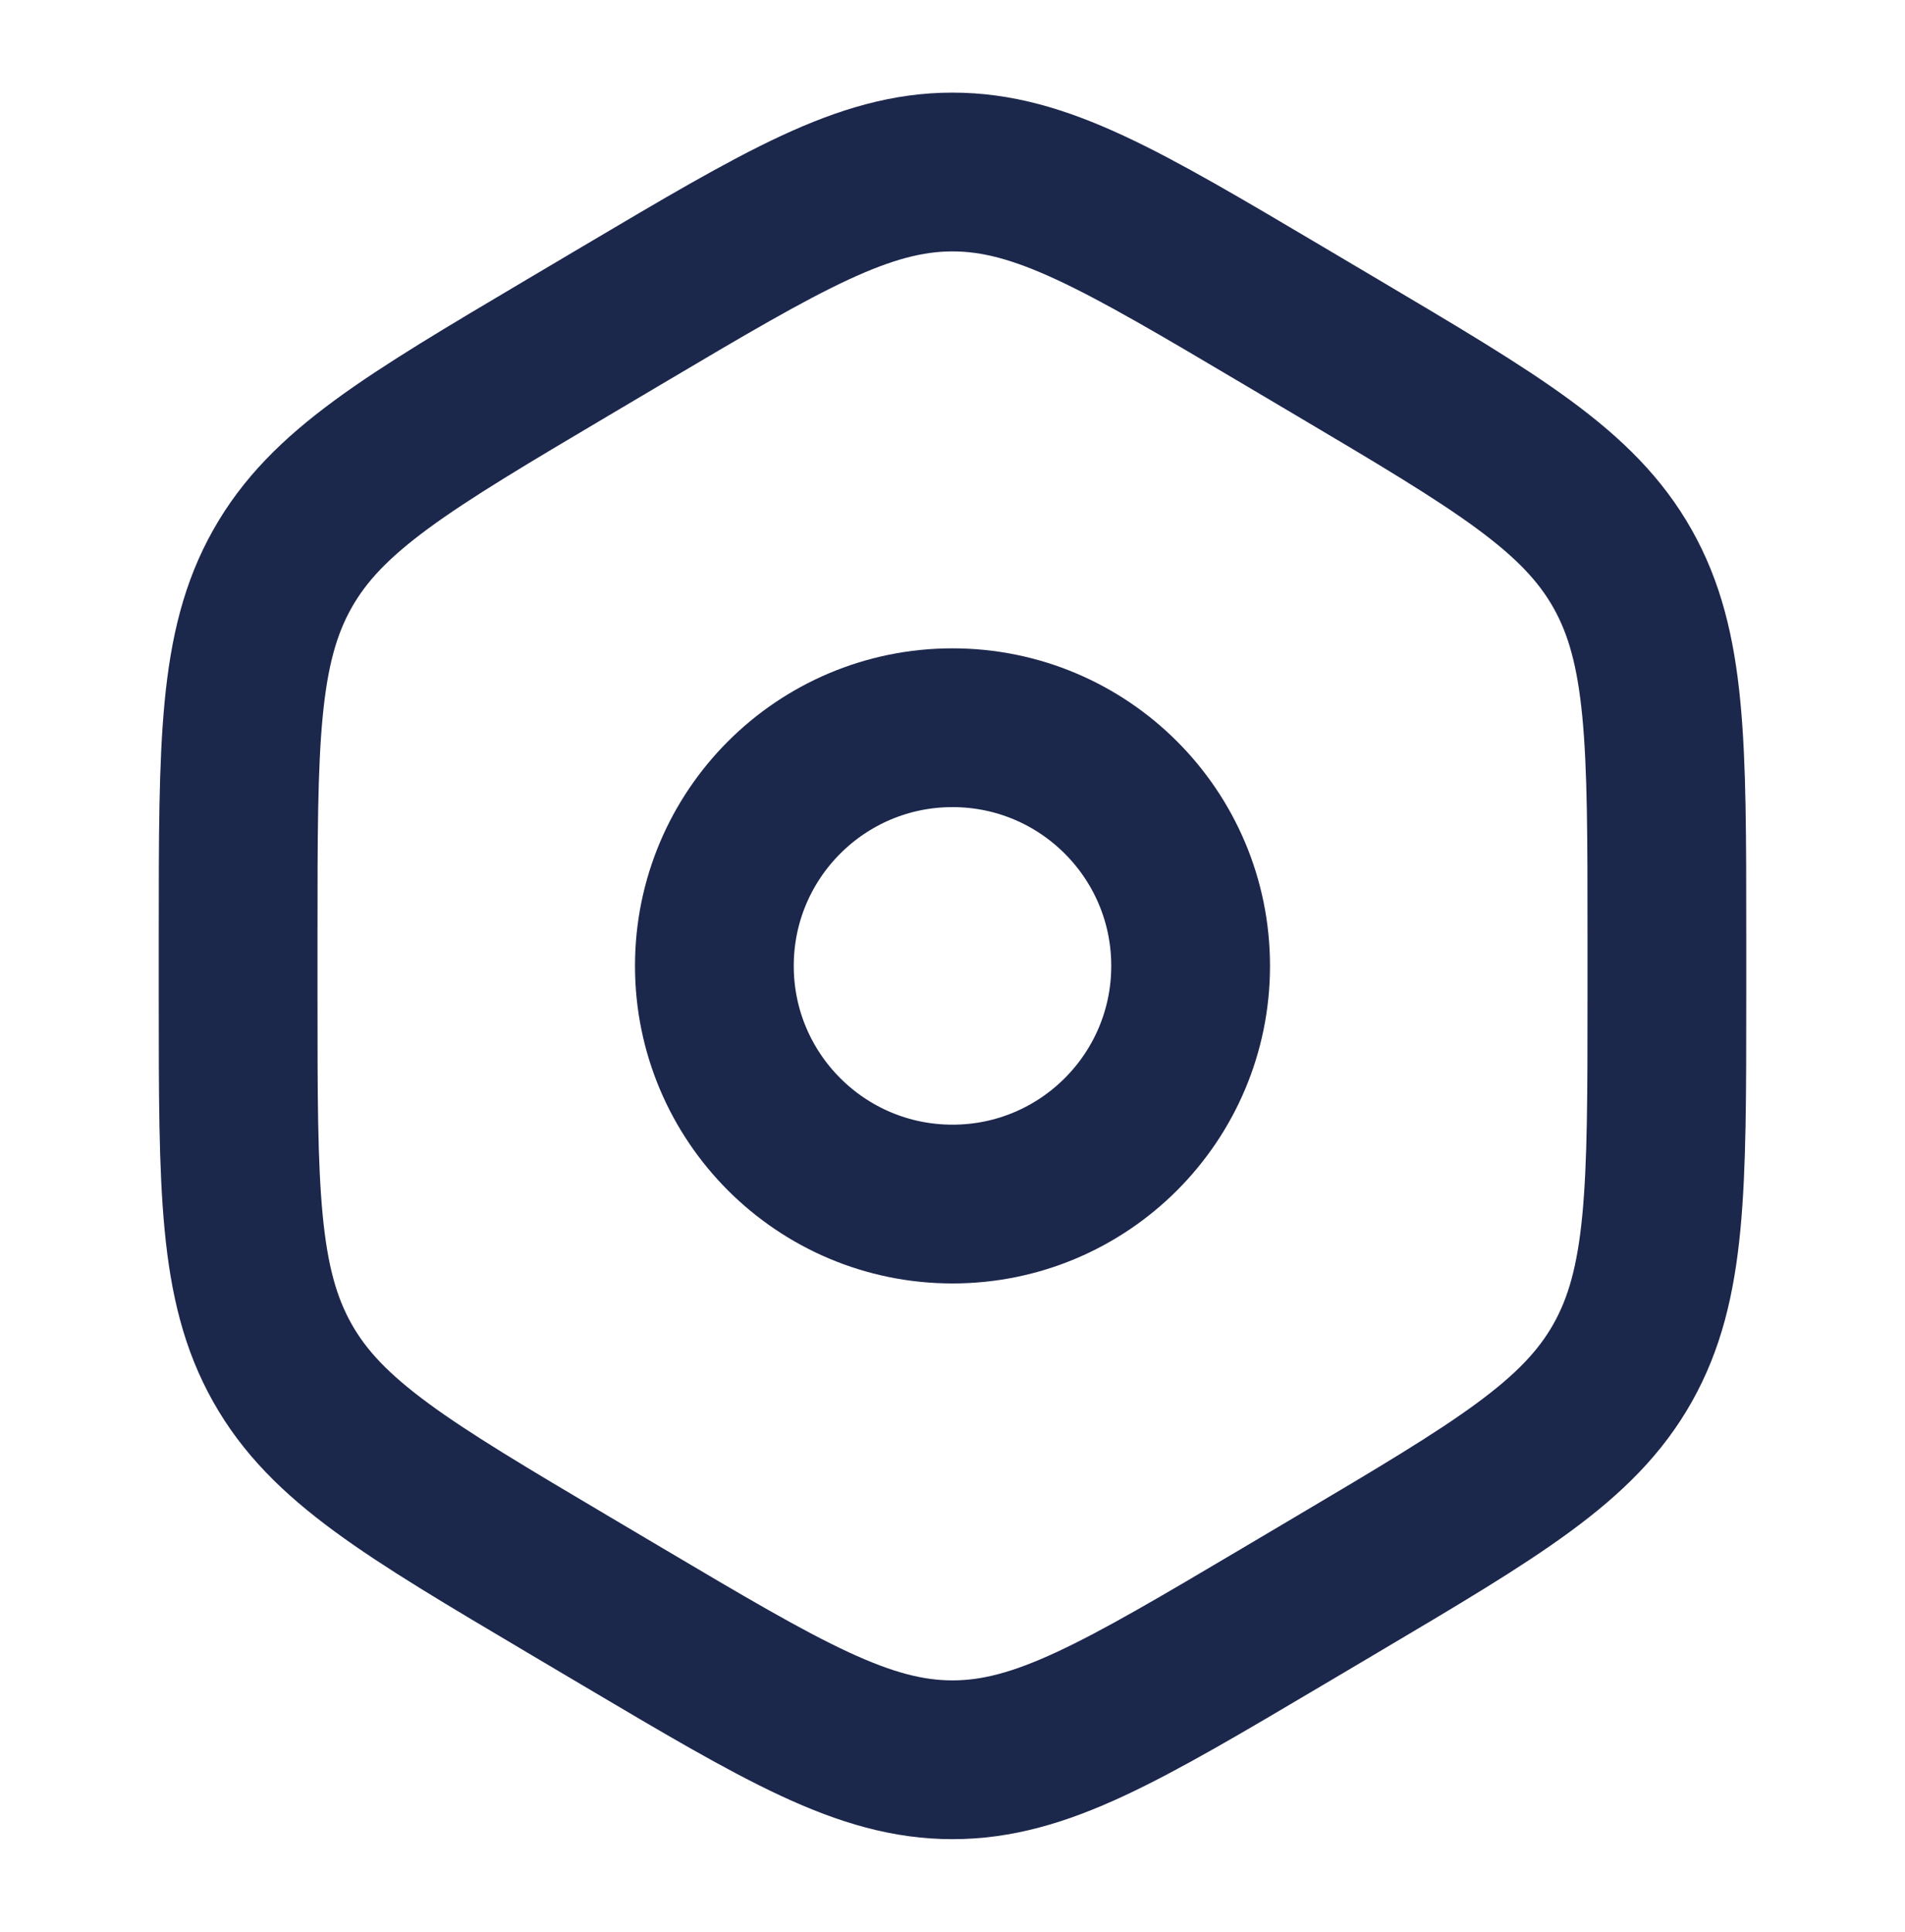
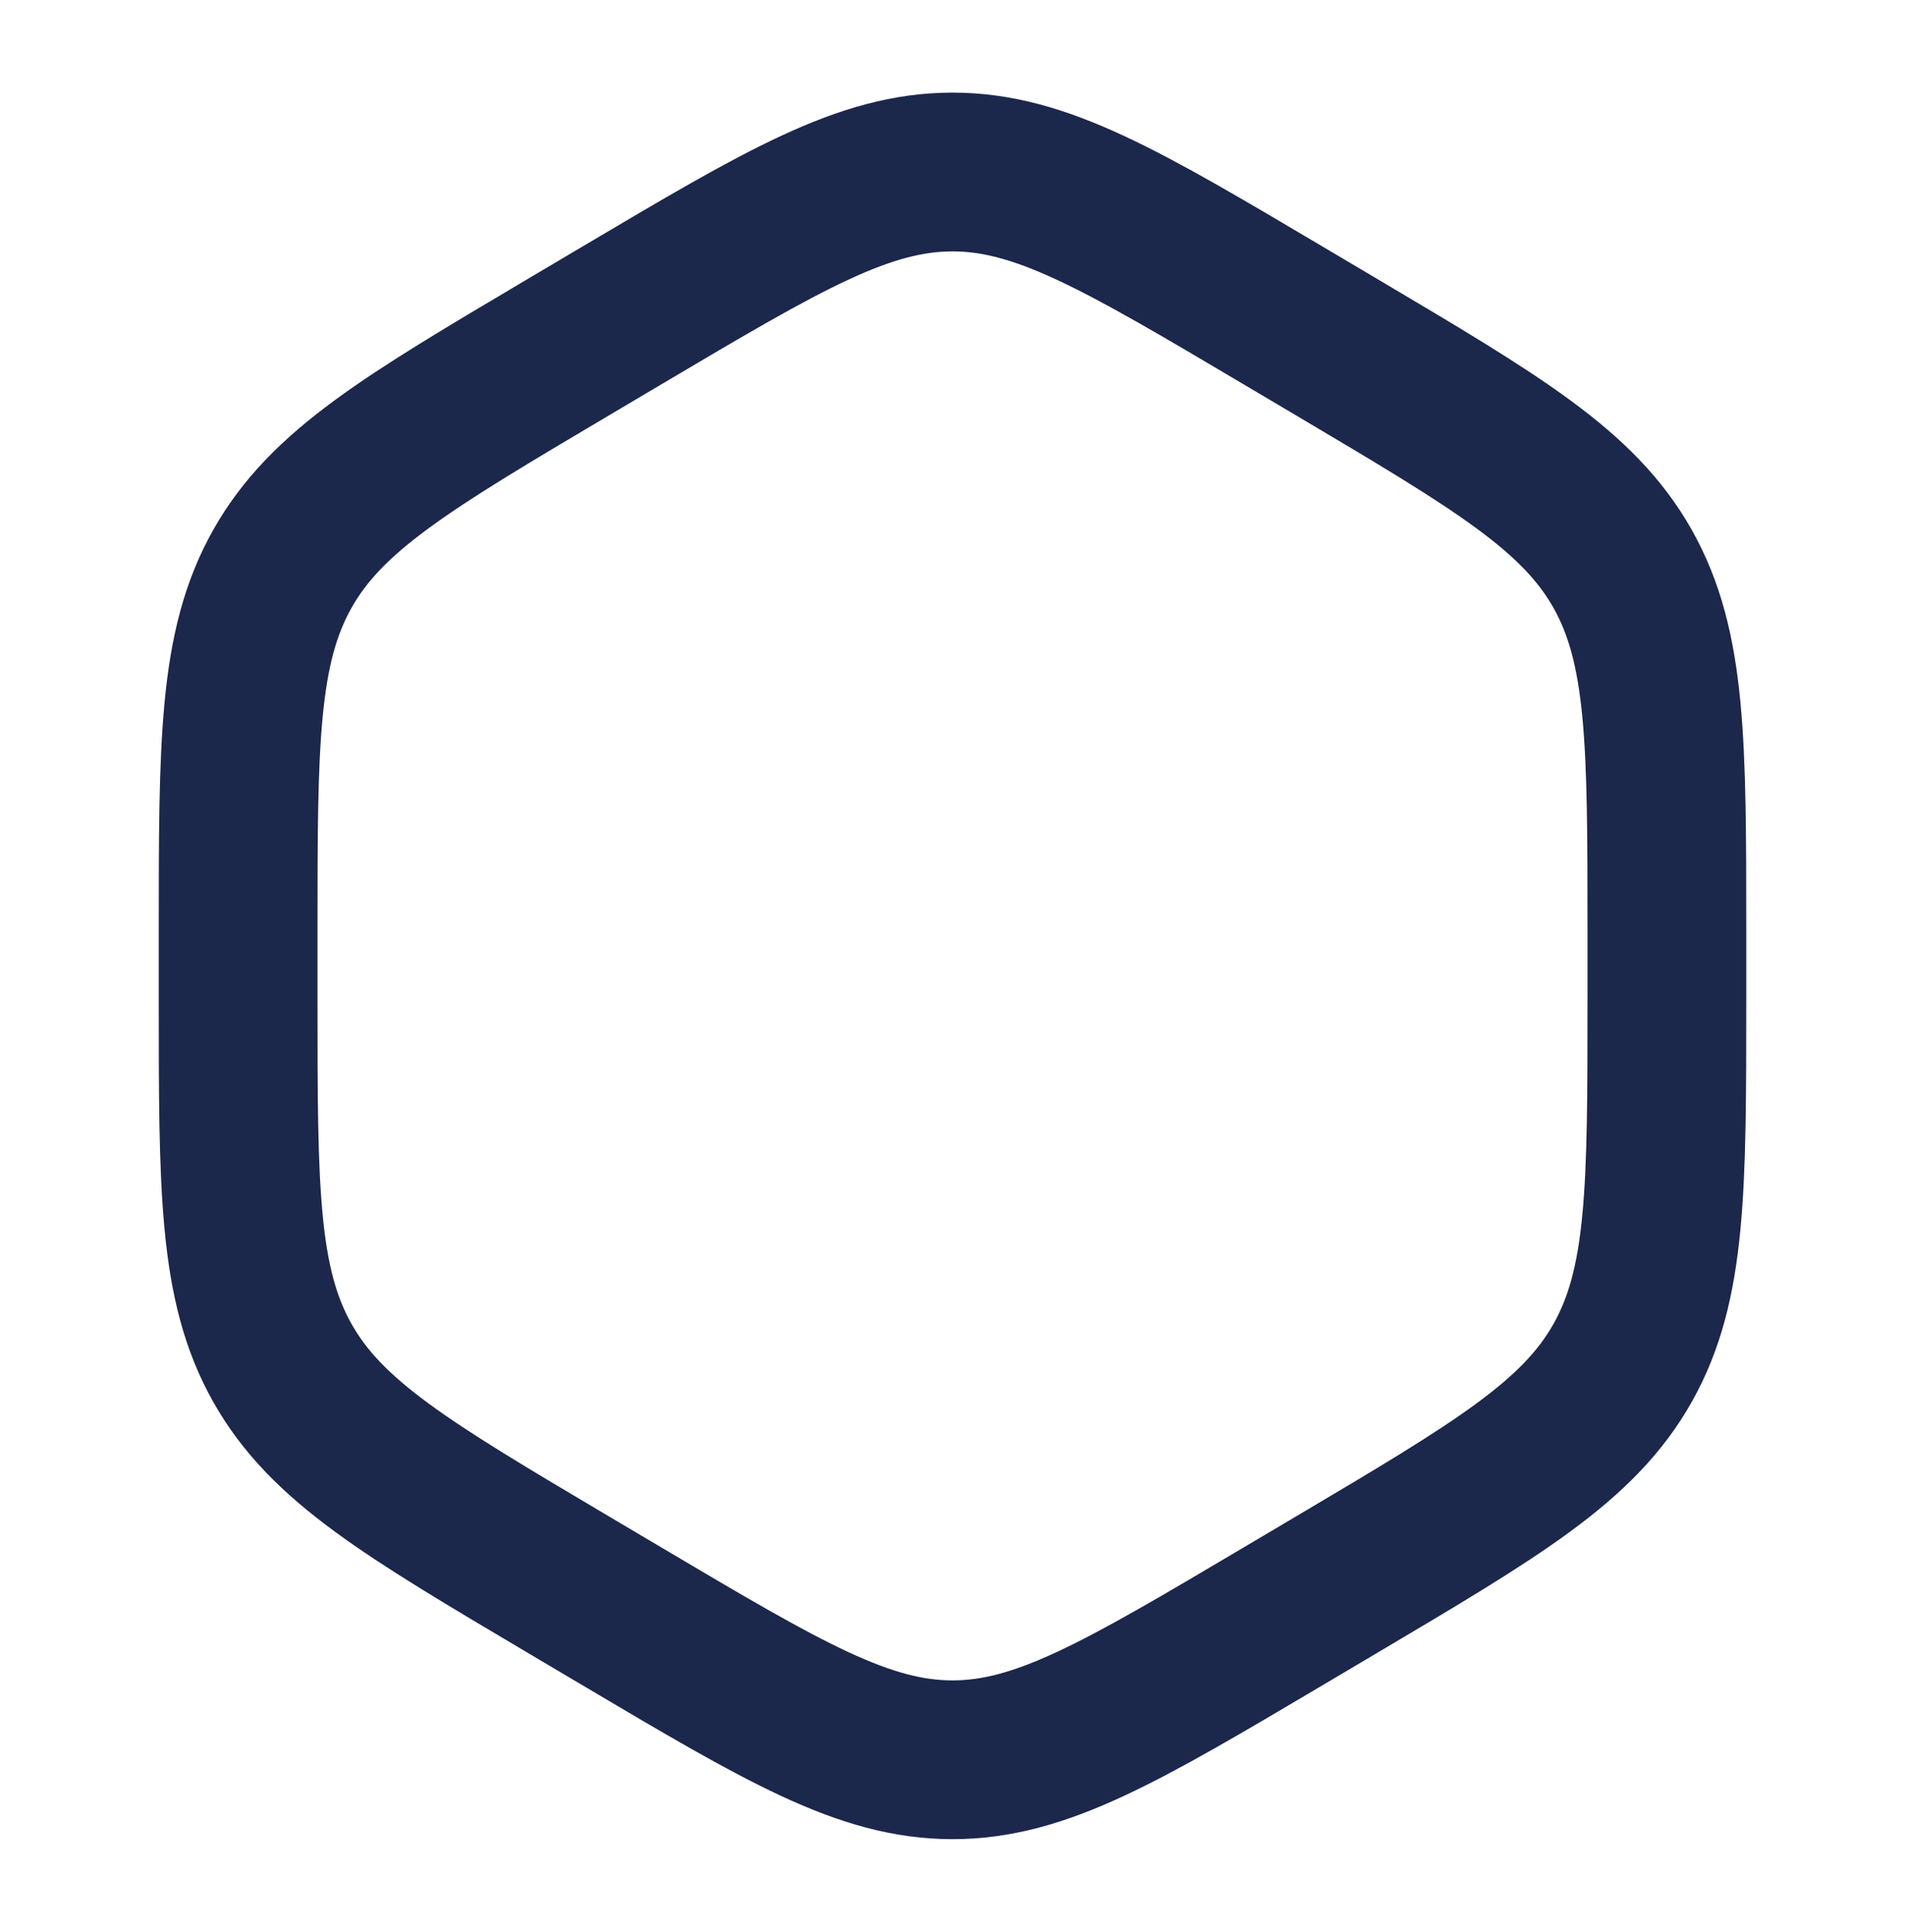
<svg xmlns="http://www.w3.org/2000/svg" width="72" height="73" viewBox="0 0 72 73" fill="none">
  <path d="M23.529 11.906C29.615 8.302 32.658 6.5 36 6.5C39.342 6.5 42.385 8.302 48.471 11.906L50.529 13.125C56.615 16.73 59.658 18.532 61.329 21.5C63 24.468 63 28.073 63 35.281V37.719C63 44.928 63 48.532 61.329 51.5C59.658 54.468 56.615 56.27 50.529 59.875L48.471 61.094C42.385 64.698 39.342 66.5 36 66.5C32.658 66.5 29.615 64.698 23.529 61.094L21.471 59.875C15.385 56.27 12.341 54.468 10.671 51.5C9 48.532 9 44.928 9 37.719V35.281C9 28.073 9 24.468 10.671 21.5C12.341 18.532 15.385 16.73 21.471 13.125L23.529 11.906Z" stroke="#1C274C" stroke-width="6" />
-   <circle cx="36" cy="36.5" r="9" stroke="#1C274C" stroke-width="6" />
</svg>